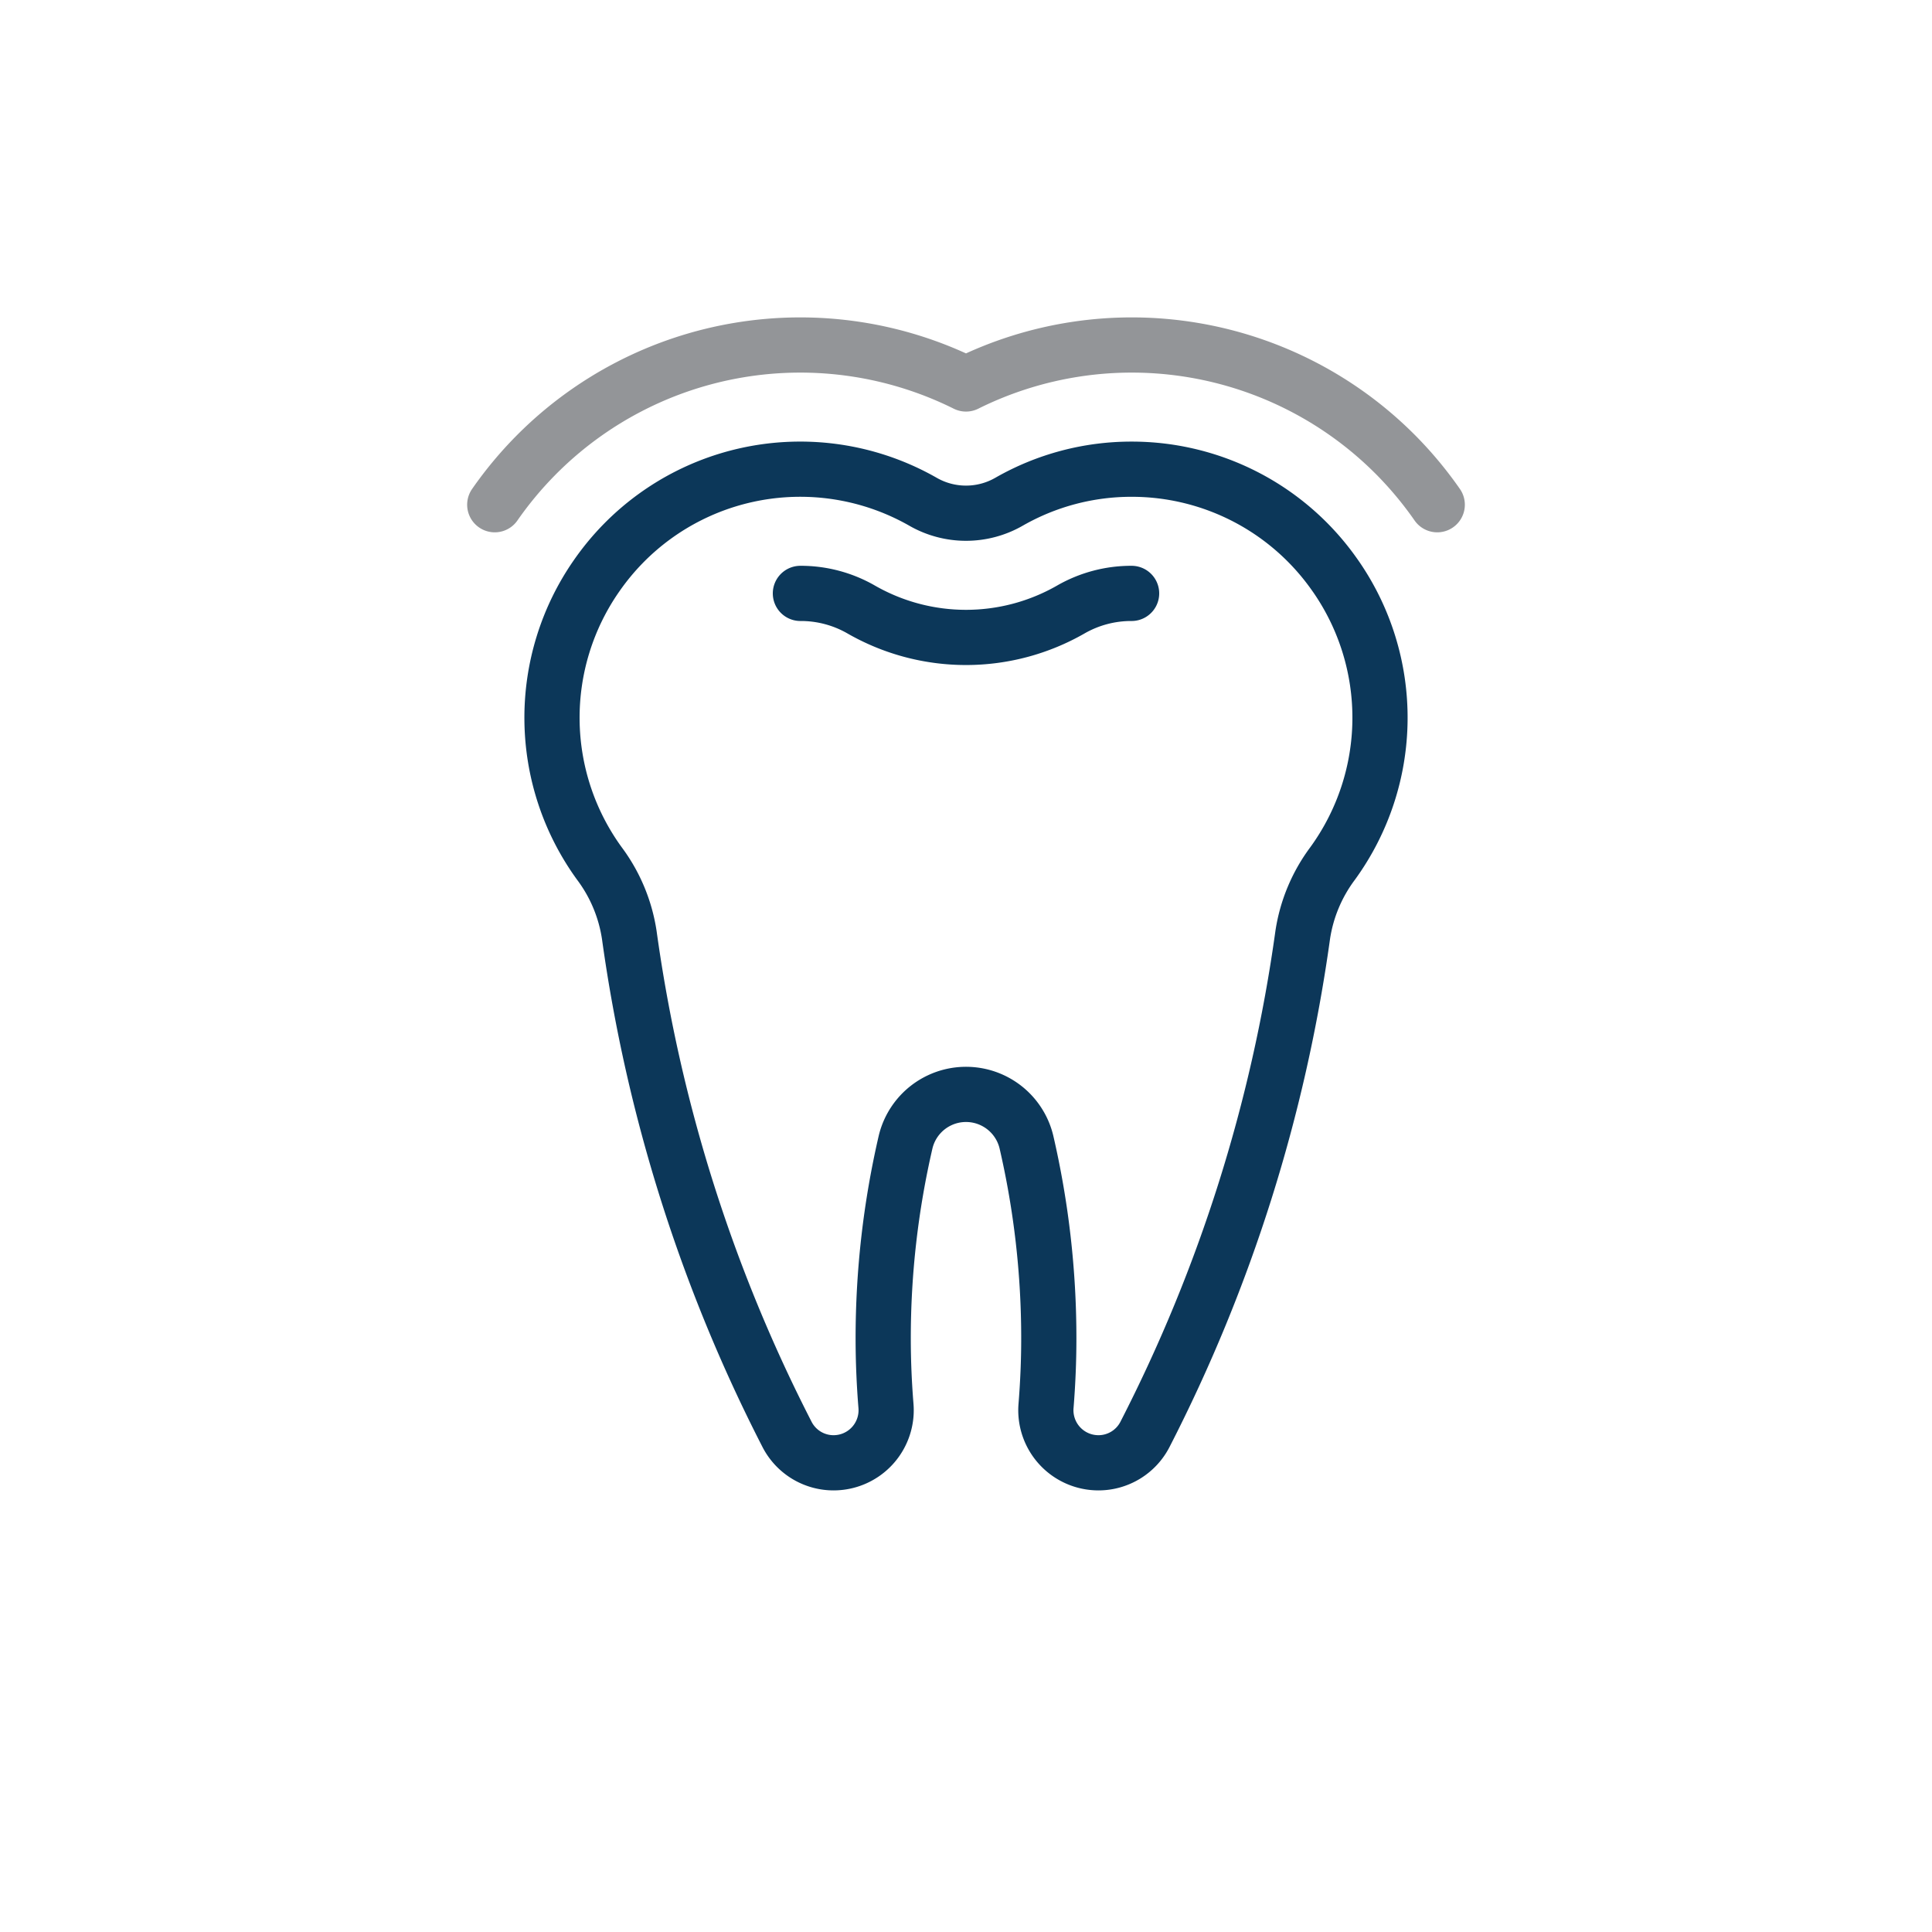
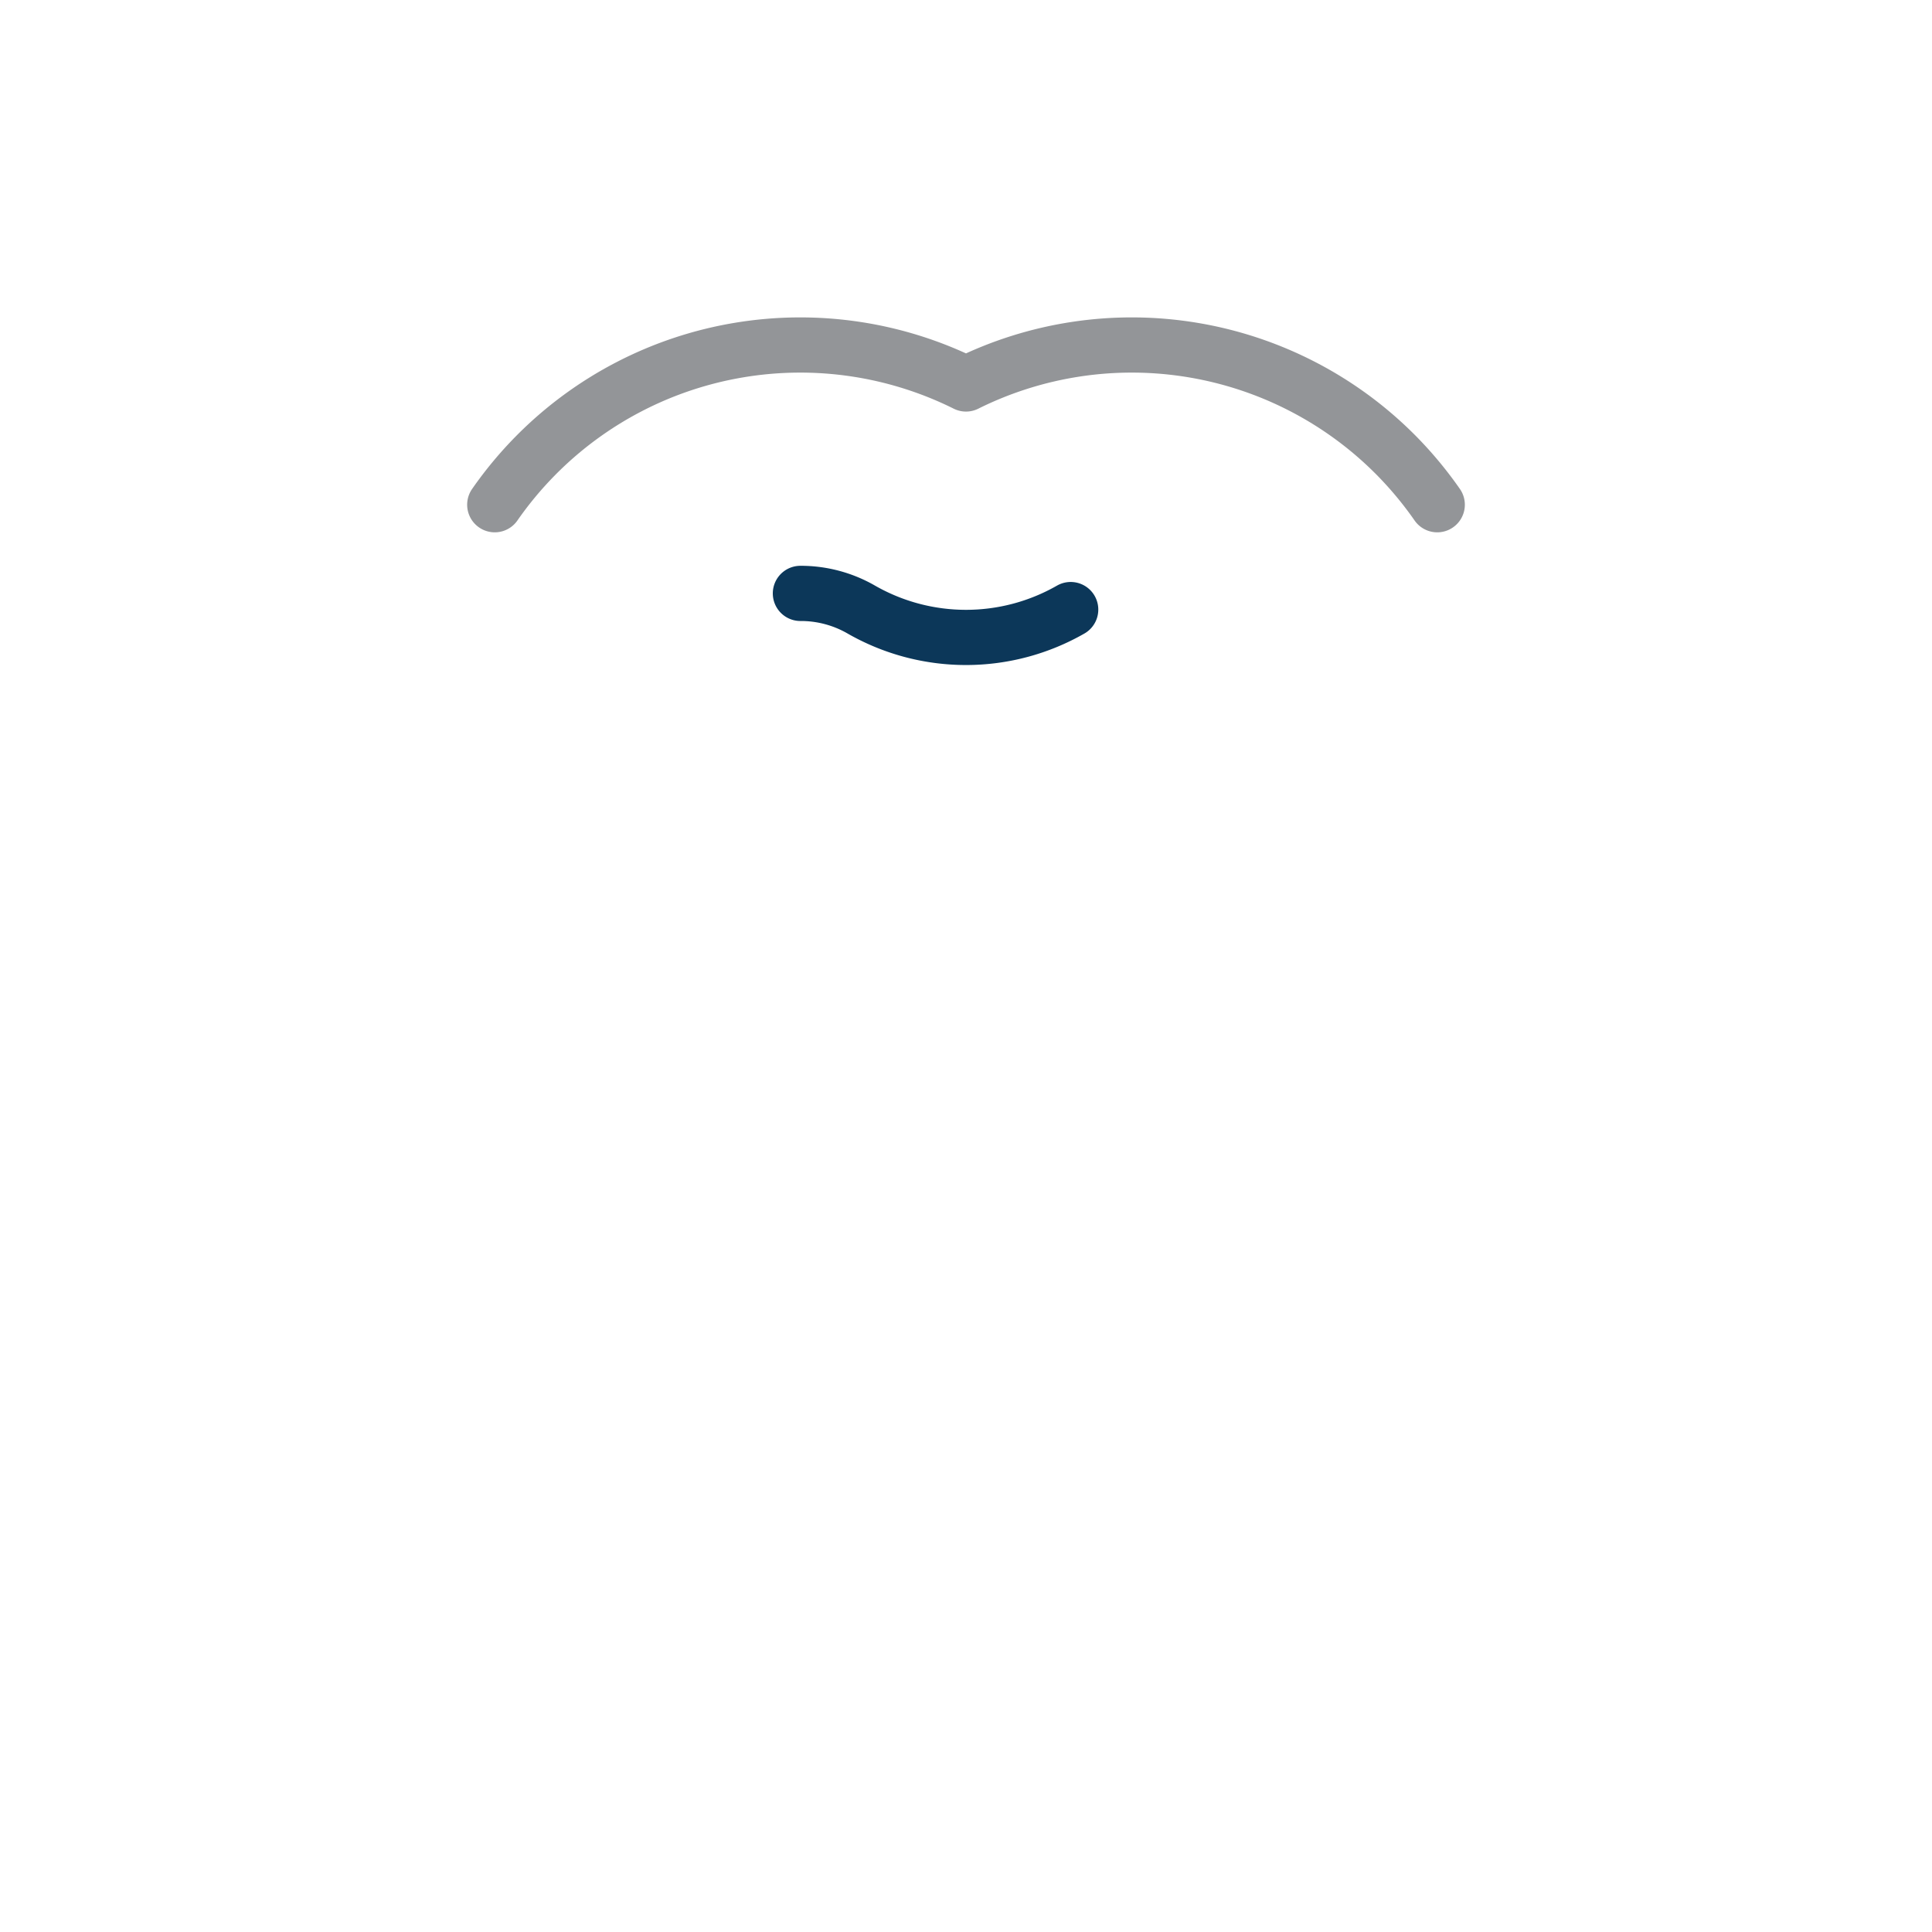
<svg xmlns="http://www.w3.org/2000/svg" id="Layer_1" data-name="Layer 1" viewBox="0 0 70 70">
  <defs>
    <style>
      .cls-1, .cls-2 {
        fill: none;
        stroke-linecap: round;
        stroke-linejoin: round;
        stroke-width: 2px;
      }

      .cls-1 {
        stroke: #939598;
      }

      .cls-2 {
        stroke: #0c3759;
      }
    </style>
  </defs>
  <title>cityview-dental-centre-services-icons-master</title>
  <path class="cls-1" d="M17.926,18.287A13.559,13.559,0,0,1,19.412,16.5,13.479,13.479,0,0,1,35,13.912,13.48,13.48,0,0,1,50.588,16.499a13.611,13.611,0,0,1,1.486,1.788" />
-   <path class="cls-2" d="M48.383,20.861A8.972,8.972,0,0,0,41,17a8.915,8.915,0,0,0-4.438,1.177,3.131,3.131,0,0,1-3.124,0,8.978,8.978,0,0,0-10.83,1.489,9.045,9.045,0,0,0-.991,1.194,8.985,8.985,0,0,0,.101,10.427,5.758,5.758,0,0,1,1.083,2.595,56.599,56.599,0,0,0,5.72,18.099A1.894,1.894,0,0,0,30.209,53h0a1.905,1.905,0,0,0,1.89-2.076C32.035,50.124,32,49.316,32,48.5a31.51,31.51,0,0,1,.815-7.136,2.251,2.251,0,0,1,4.371,0A31.51,31.51,0,0,1,38,48.5c0,.817-.035,1.625-.099,2.424A1.905,1.905,0,0,0,39.791,53h0a1.894,1.894,0,0,0,1.688-1.019,56.599,56.599,0,0,0,5.72-18.099,5.759,5.759,0,0,1,1.083-2.595,8.985,8.985,0,0,0,.101-10.427Z" />
-   <path class="cls-2" d="M29,21.5a4.388,4.388,0,0,1,2.205.585,7.633,7.633,0,0,0,7.588.001A4.395,4.395,0,0,1,41,21.5" />
+   <path class="cls-2" d="M29,21.5a4.388,4.388,0,0,1,2.205.585,7.633,7.633,0,0,0,7.588.001" />
</svg>